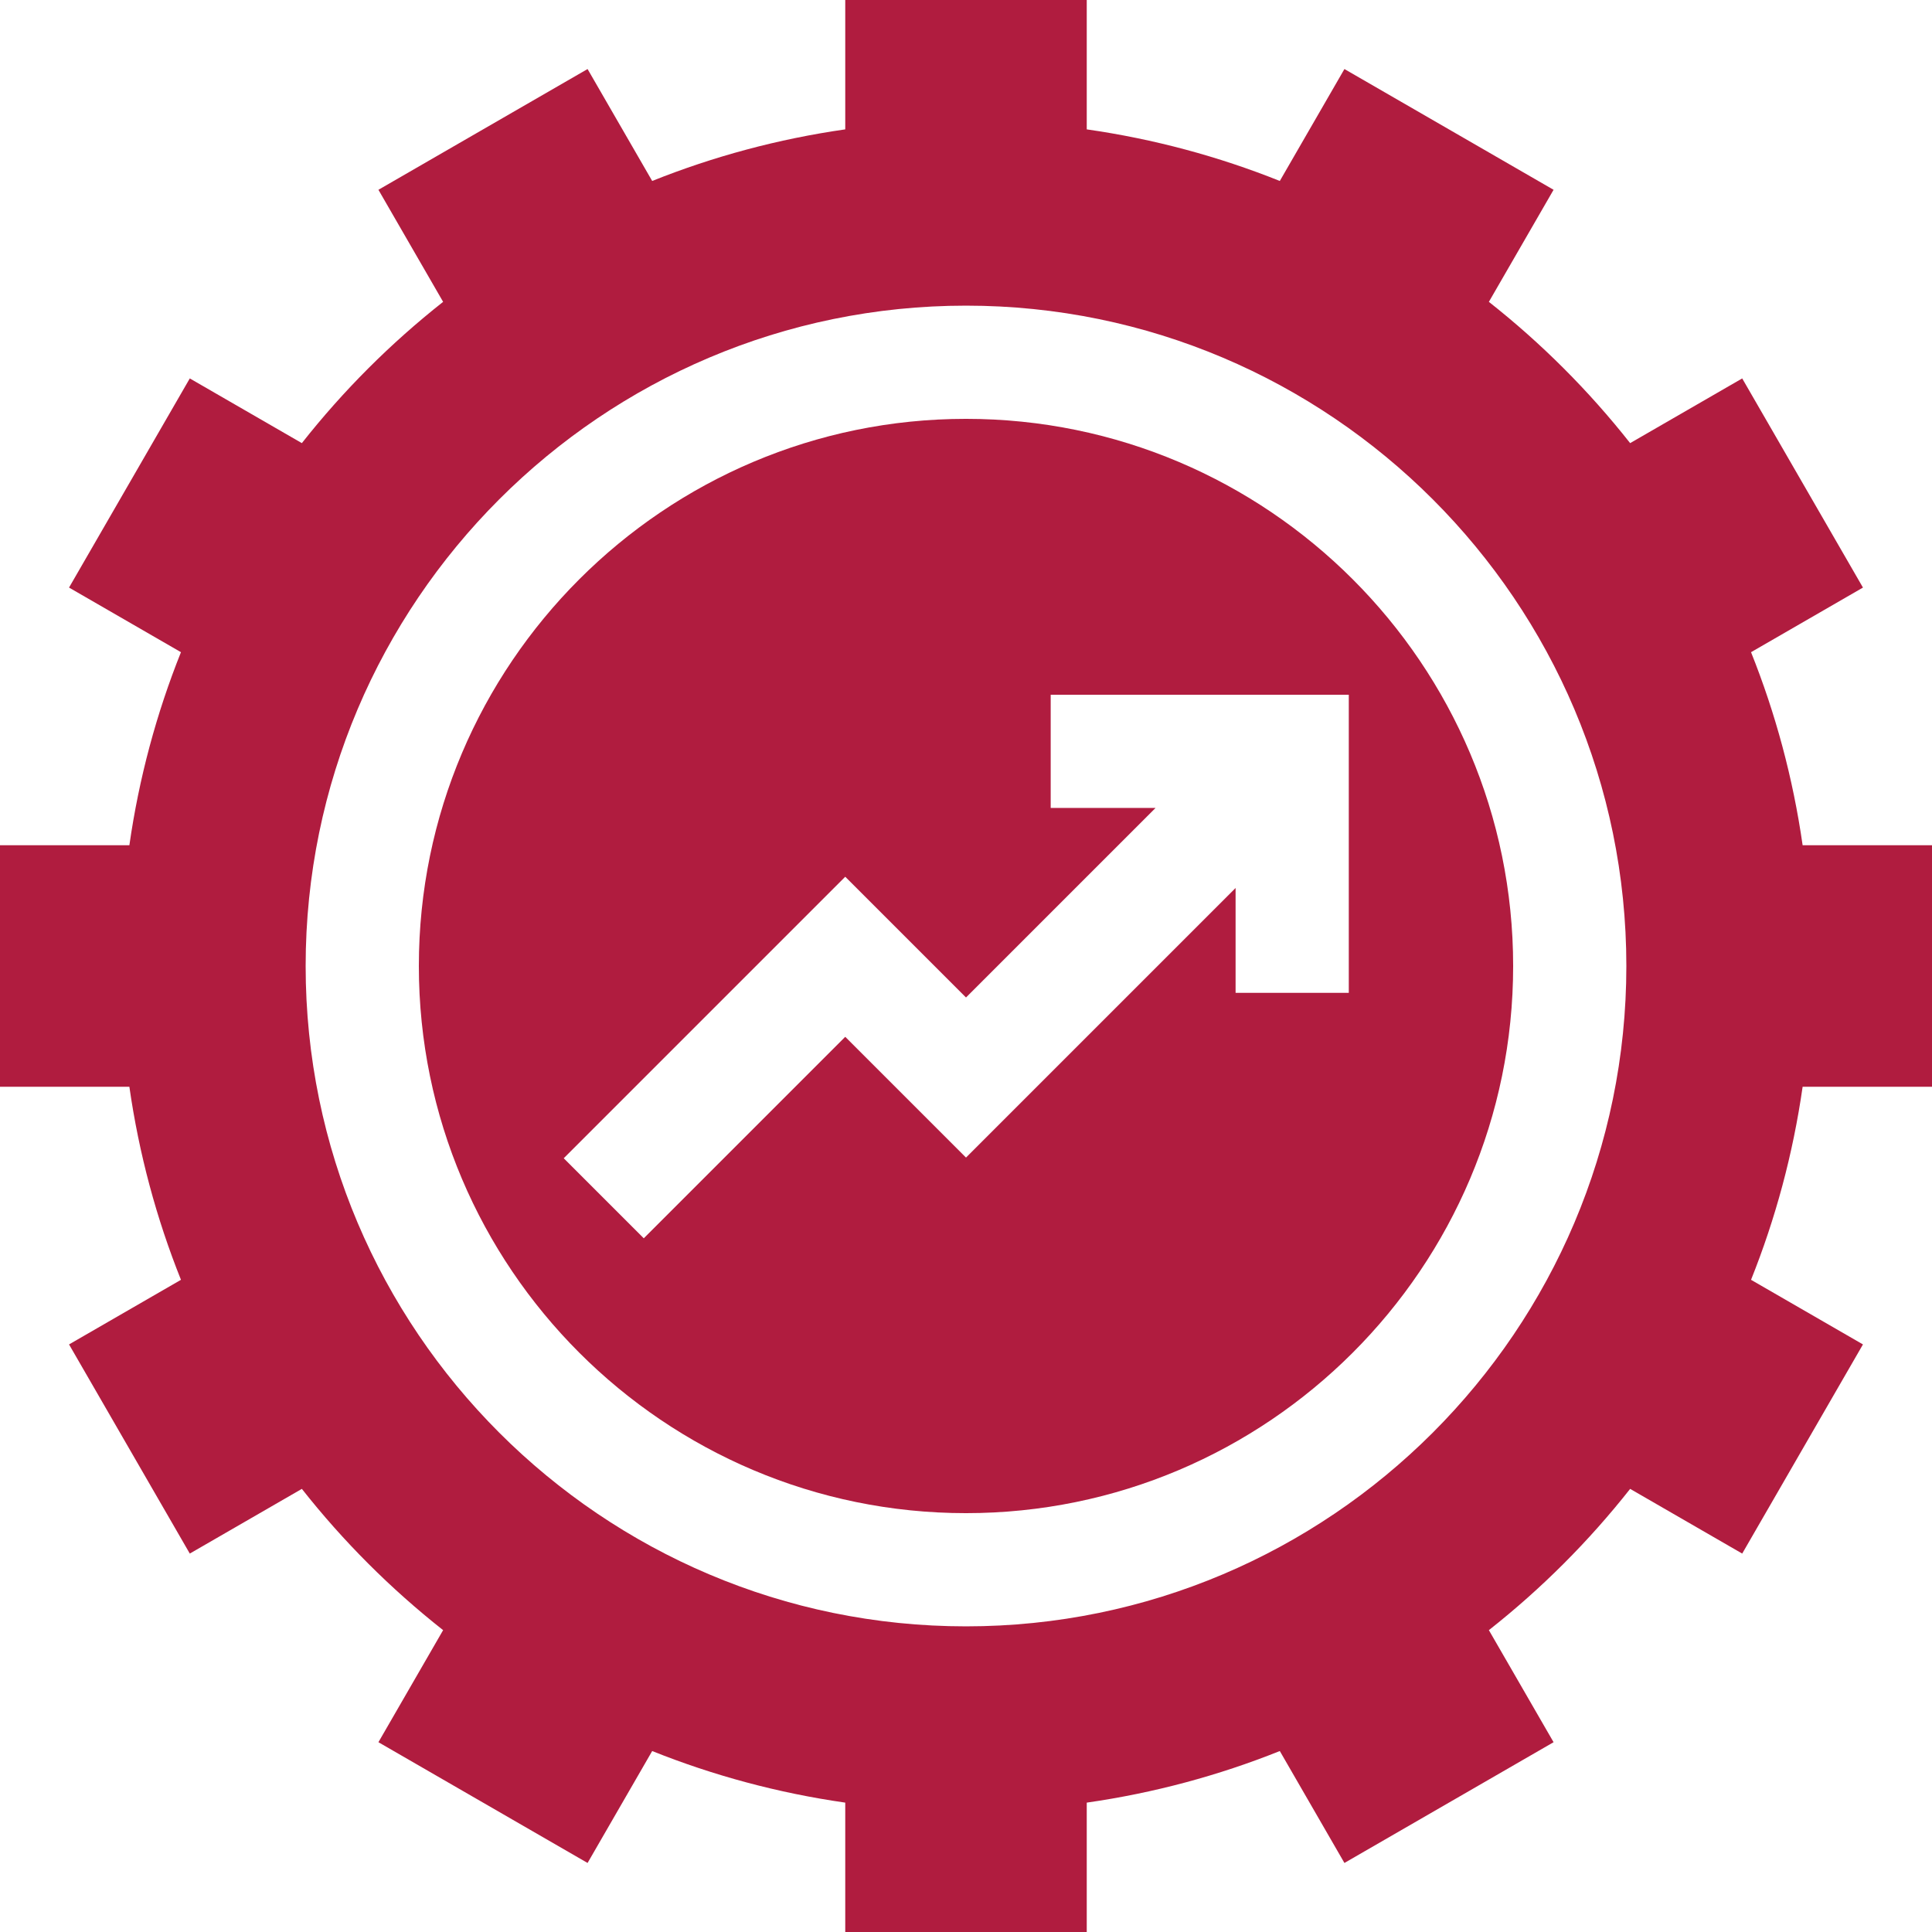
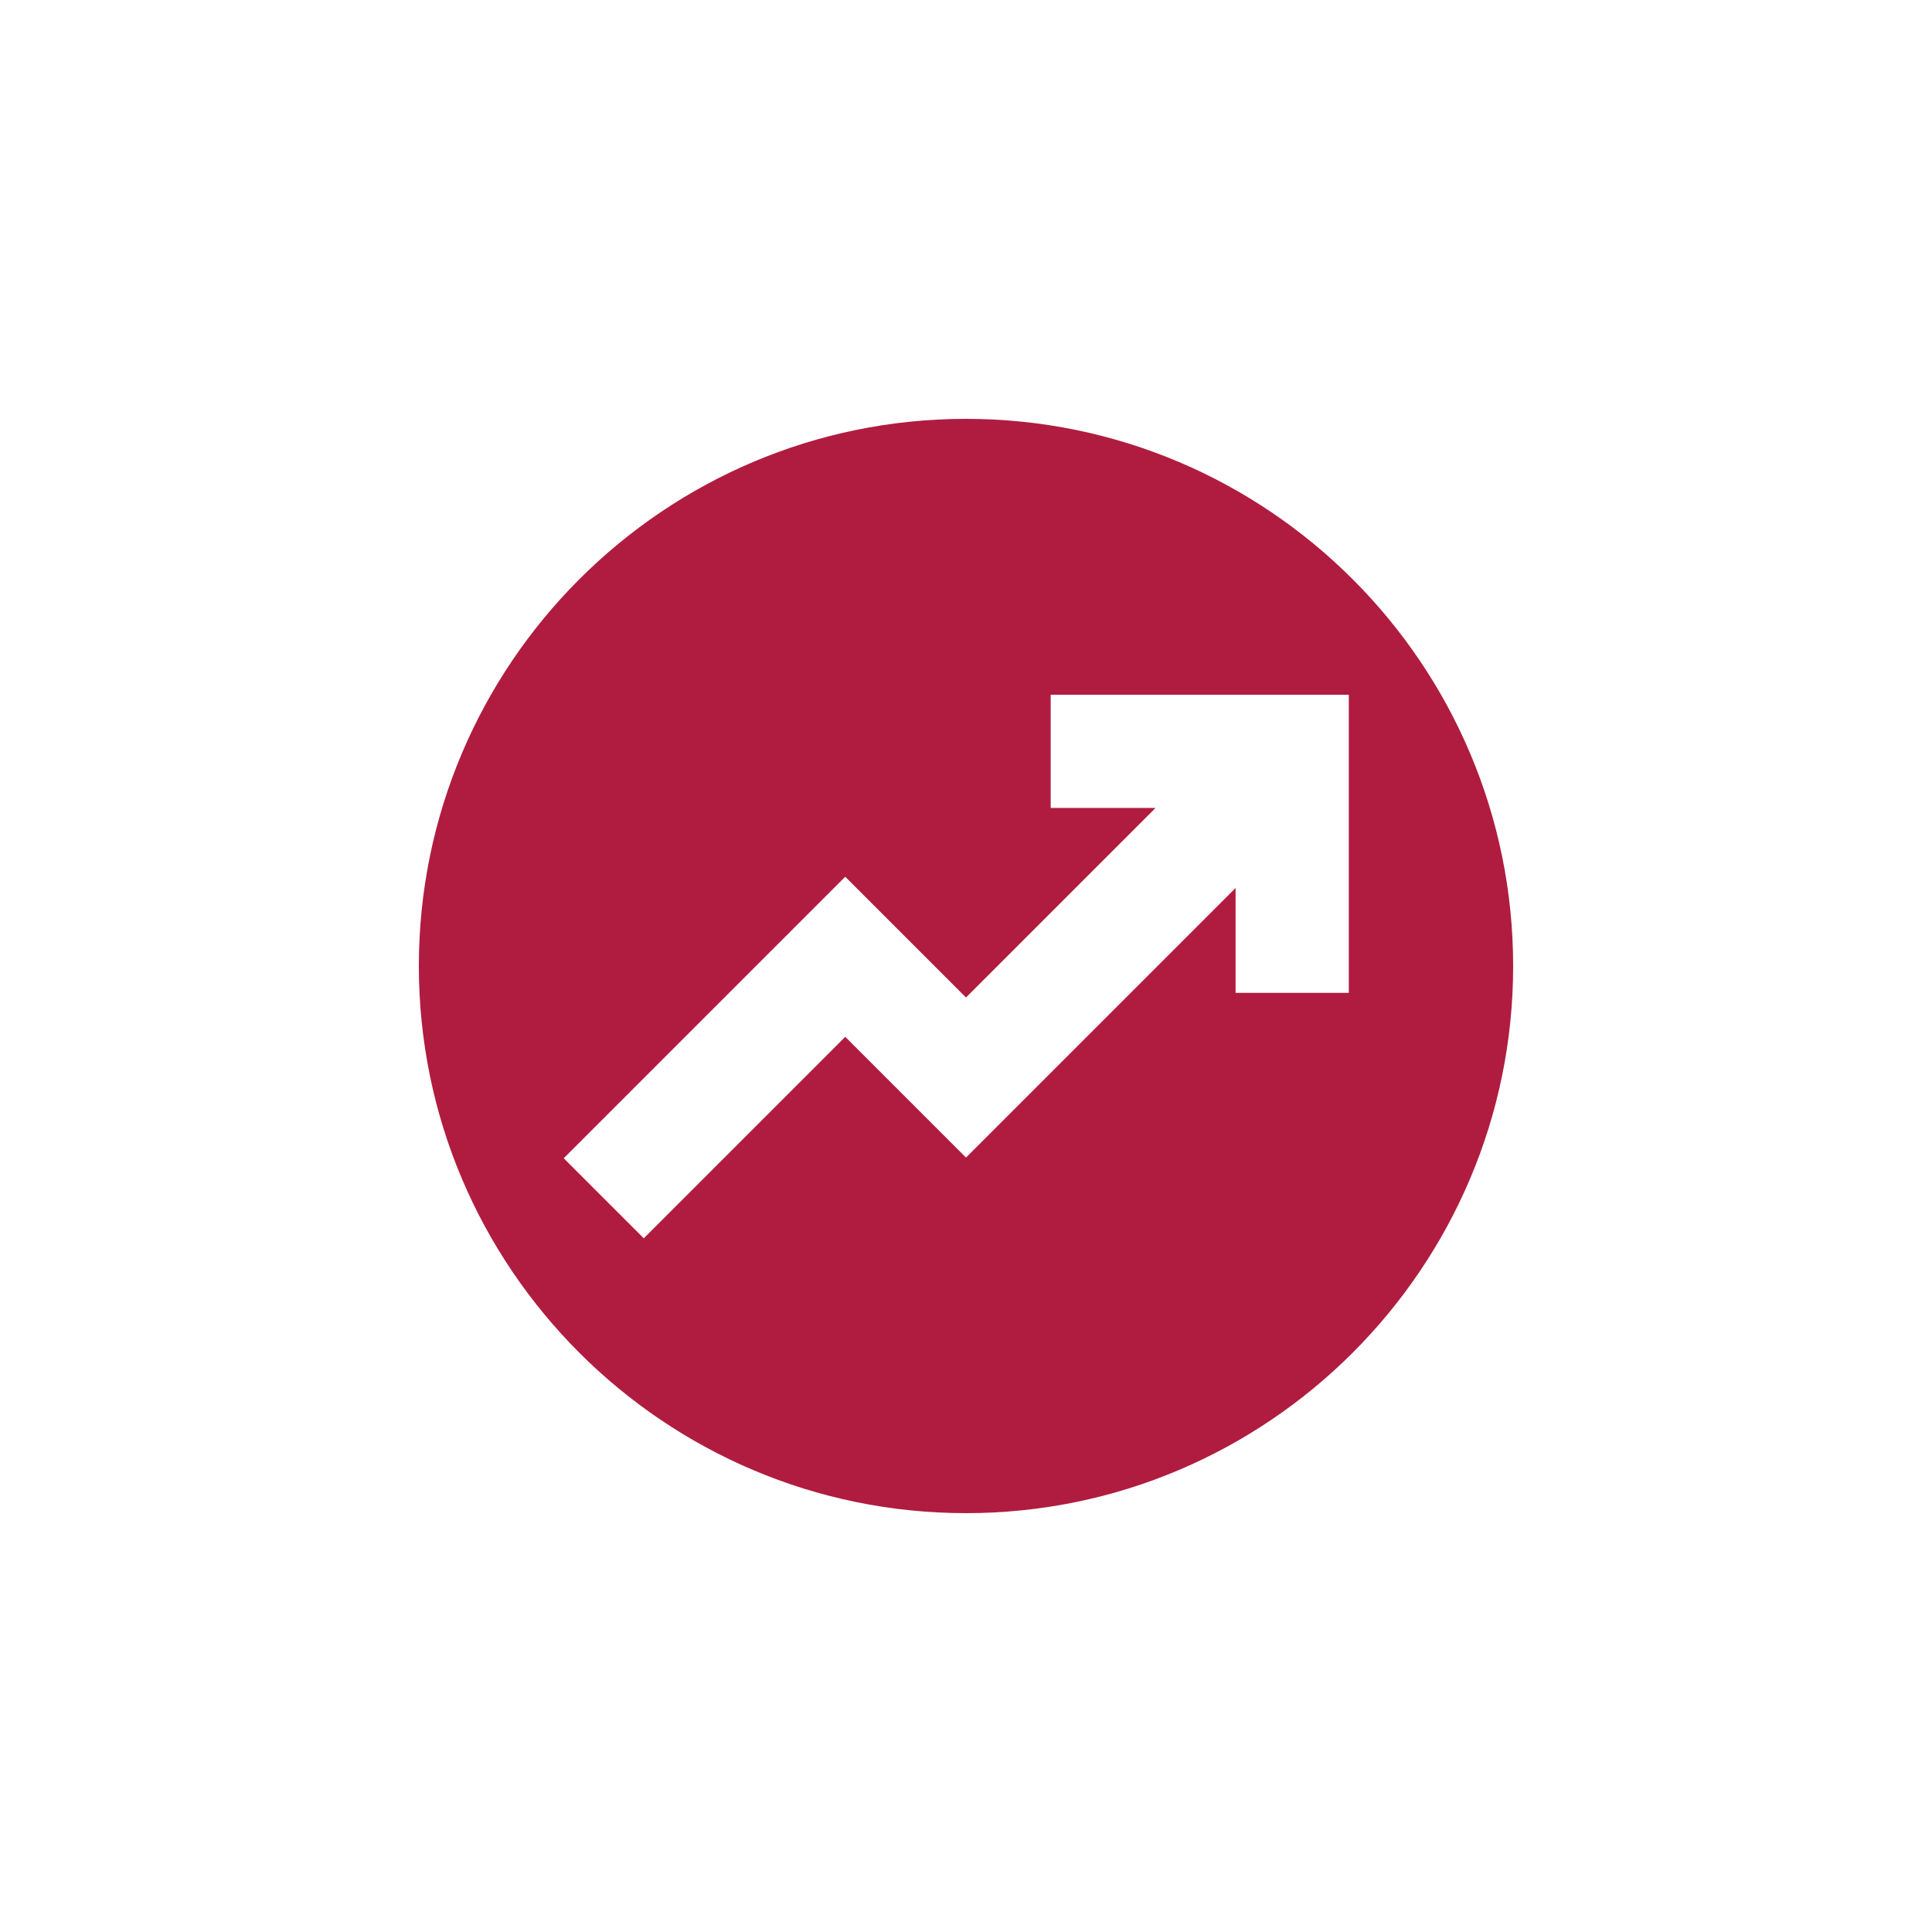
<svg xmlns="http://www.w3.org/2000/svg" width="512" height="512" viewBox="0 0 512 512" fill="none">
  <g clip-path="url(#clip0_3646_3024)">
    <path d="M256 111C176.047 111 111 176.047 111 256C111 335.953 176.047 401 256 401C335.953 401 401 335.953 401 256C401 176.047 335.953 111 256 111ZM357.444 263.111H327.444V235.324L256 306.769L224 274.769L170.606 328.163L149.393 306.95L224 232.343L256 264.343L306.231 214.112H278.444V184.112H357.444V263.111Z" fill="#B01C3F" />
-     <path d="M512 288V224H477.715C475.166 206.183 470.527 189.043 464.043 172.837L493.703 155.713L461.703 100.287L432.005 117.433C421.044 103.529 408.471 90.956 394.567 79.995L411.713 50.297L356.287 18.297L339.163 47.957C322.957 41.473 305.817 36.834 288 34.285V0H224V34.285C206.183 36.834 189.043 41.473 172.837 47.957L155.713 18.297L100.287 50.297L117.433 79.995C103.529 90.956 90.956 103.529 79.995 117.433L50.297 100.287L18.297 155.713L47.957 172.837C41.473 189.043 36.834 206.183 34.285 224H0V288H34.285C36.834 305.817 41.473 322.957 47.957 339.163L18.297 356.287L50.297 411.713L79.995 394.567C90.956 408.471 103.529 421.044 117.433 432.005L100.287 461.703L155.713 493.703L172.837 464.043C189.043 470.527 206.183 475.166 224 477.715V512H288V477.715C305.817 475.166 322.957 470.527 339.163 464.043L356.287 493.703L411.713 461.703L394.567 432.005C408.471 421.044 421.044 408.471 432.005 394.567L461.703 411.713L493.703 356.287L464.043 339.163C470.527 322.957 475.166 305.817 477.715 288H512ZM256 431C159.505 431 81 352.495 81 256C81 159.505 159.505 81 256 81C352.495 81 431 159.505 431 256C431 352.495 352.495 431 256 431Z" fill="#B01C3F" />
  </g>
  <defs>
    <clipPath id="clip0_3646_3024">
      <rect width="512" height="512" fill="white" />
    </clipPath>
  </defs>
</svg>